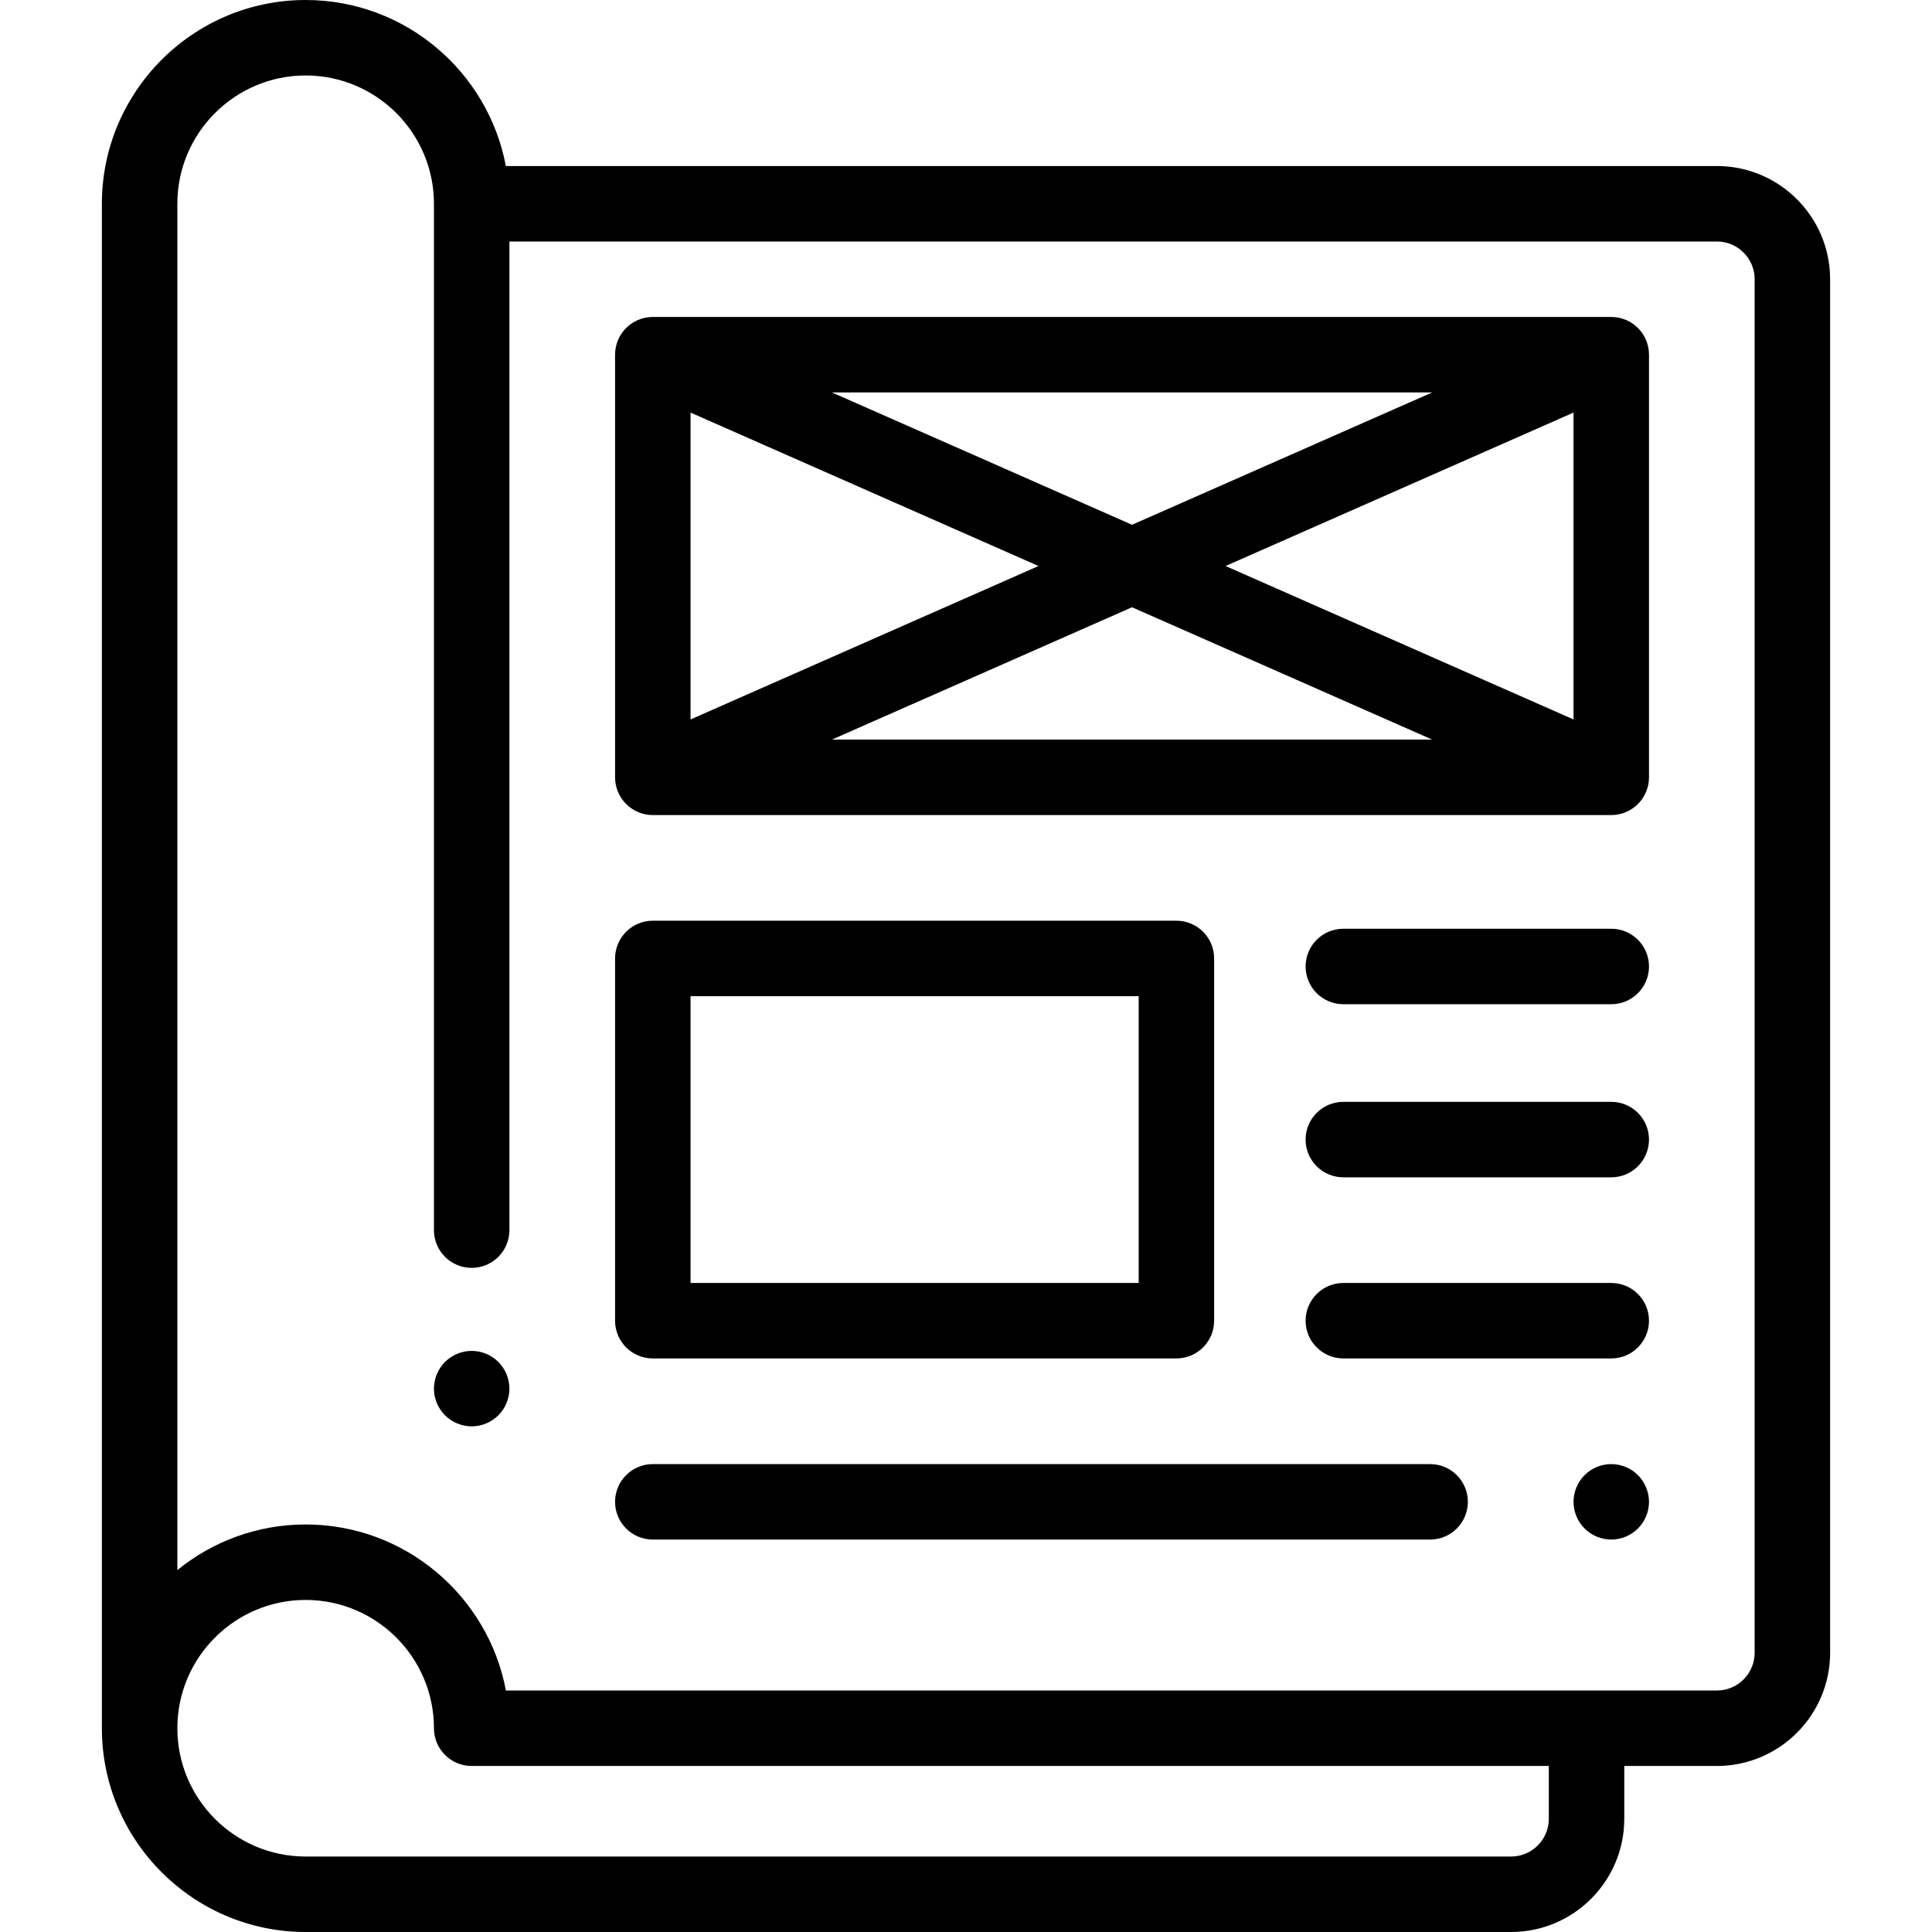
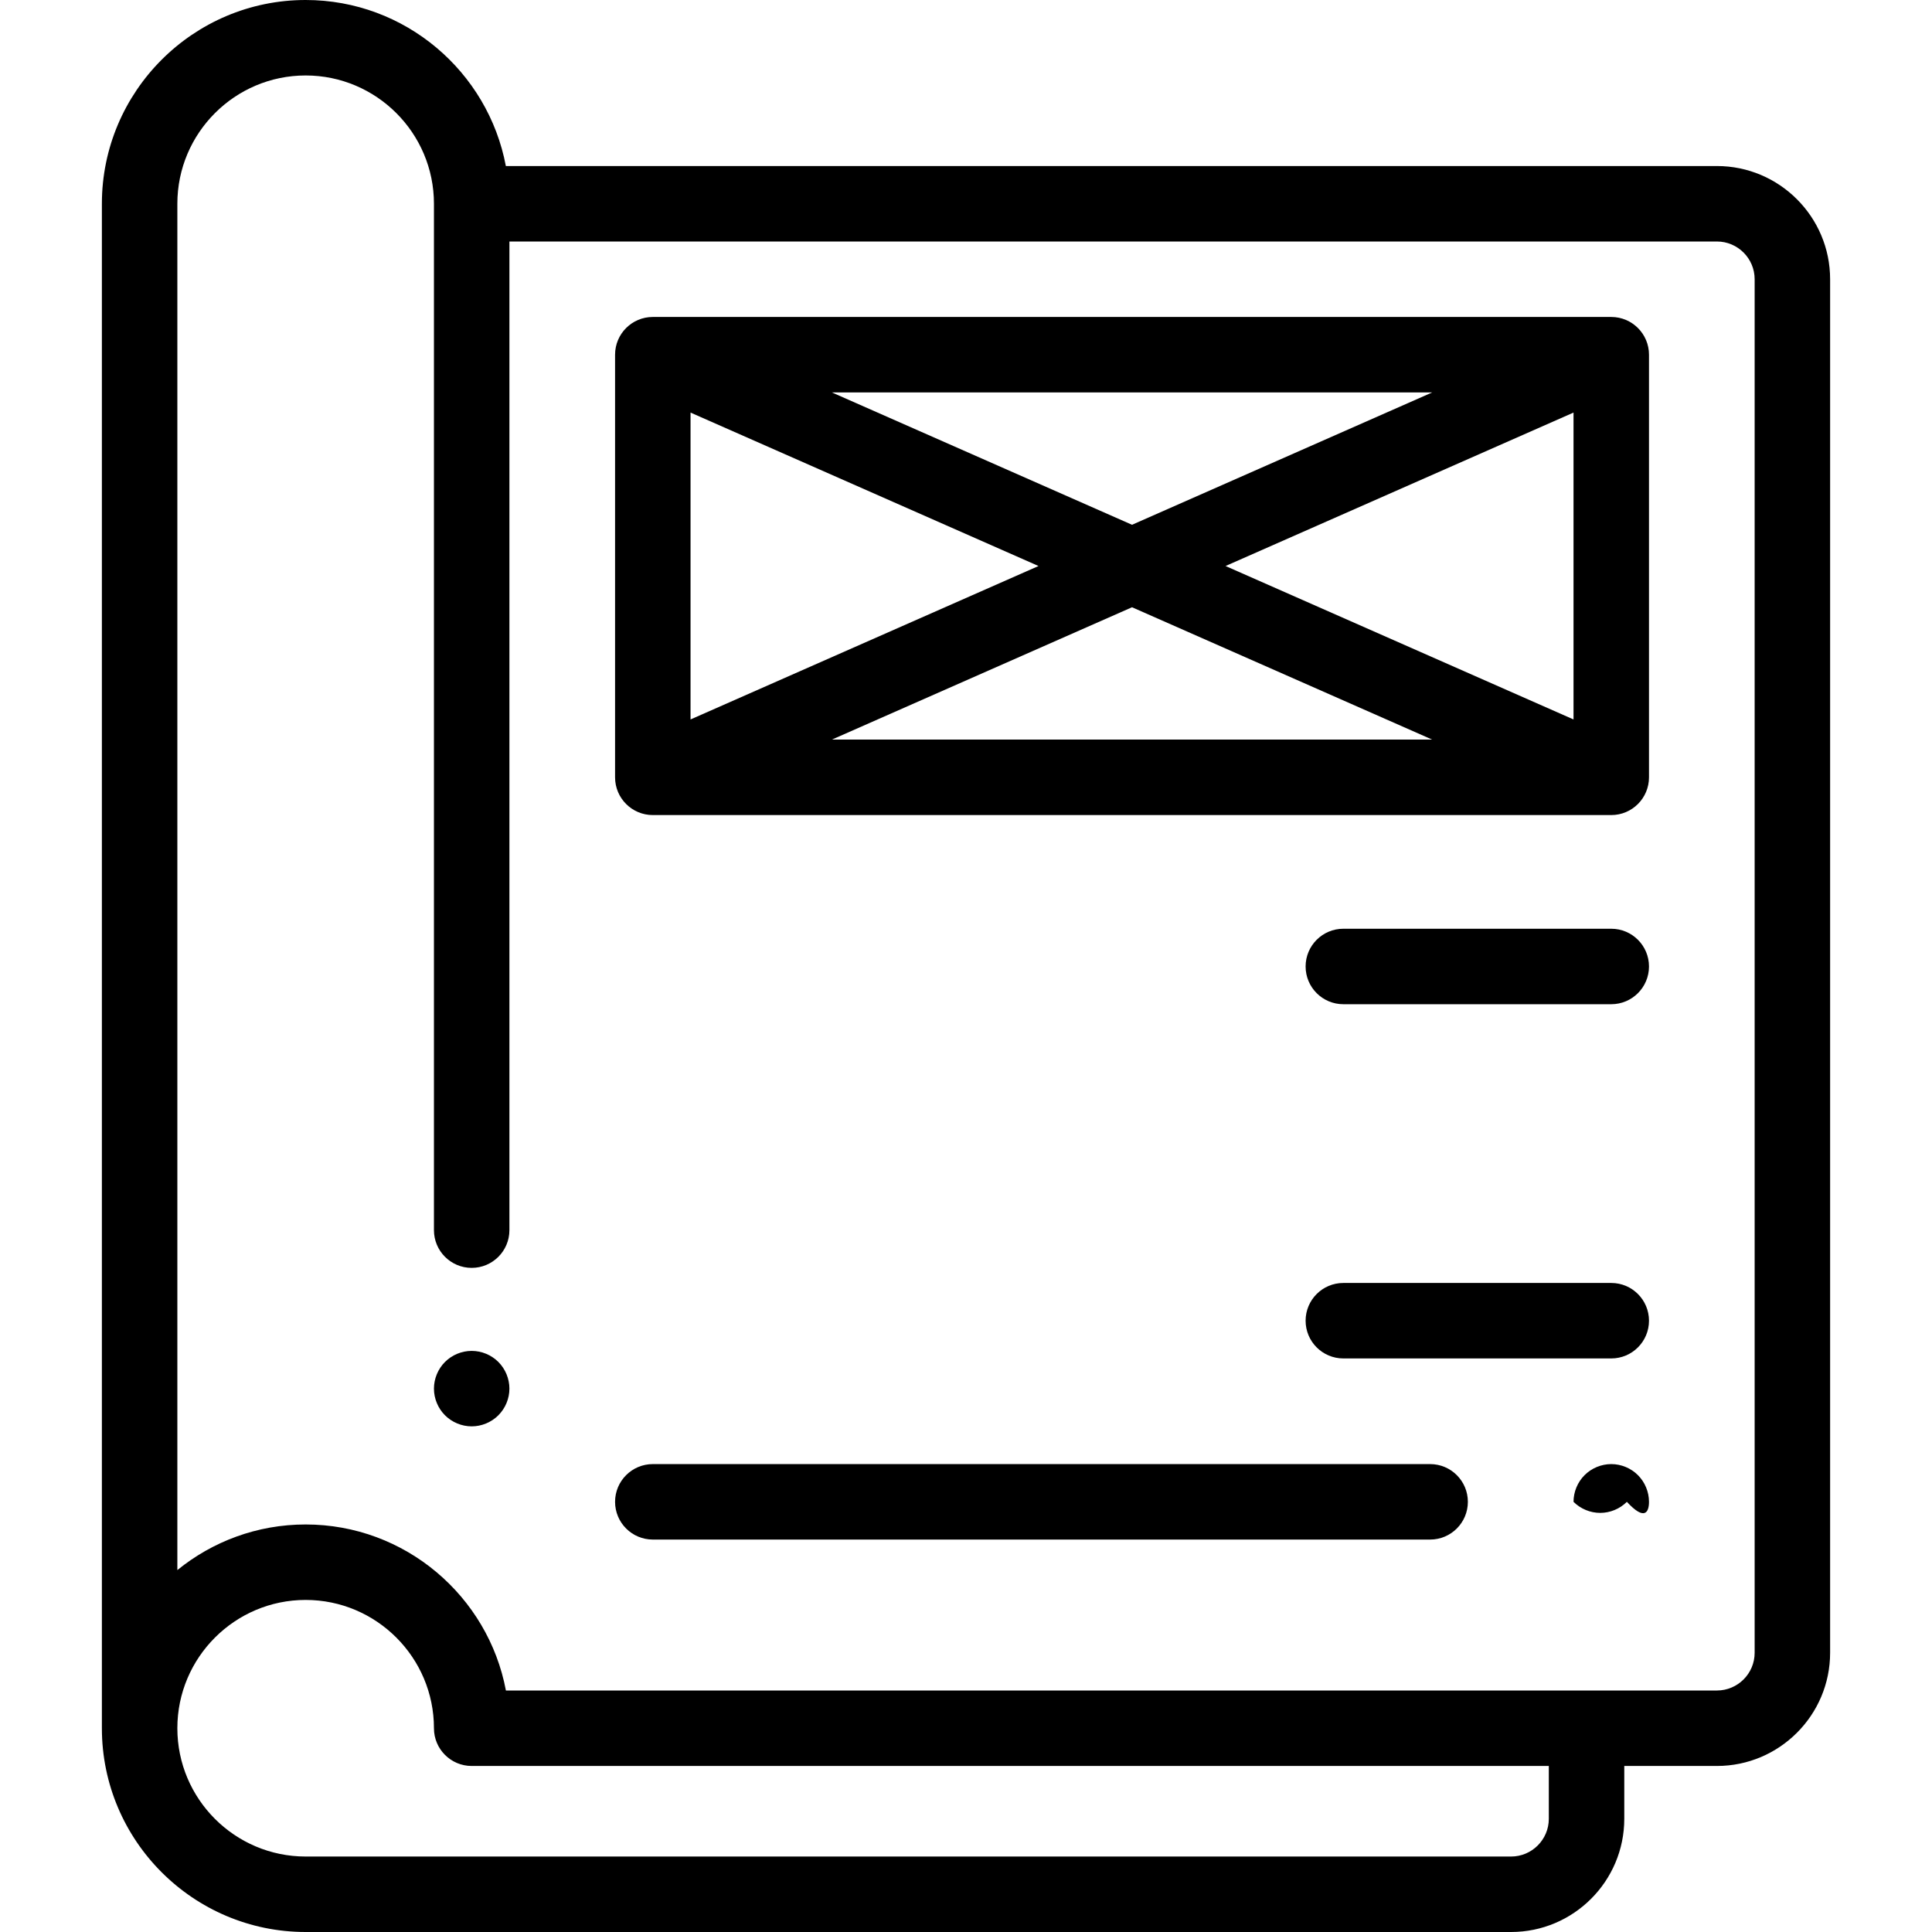
<svg xmlns="http://www.w3.org/2000/svg" version="1.1" id="Capa_1" x="0px" y="0px" viewBox="0 0 512 512" style="enable-background:new 0 0 512 512;" xml:space="preserve">
  <g>
    <g>
      <path d="M132.069,360.93C130.21,359.069,127.63,358,125,358s-5.21,1.069-7.07,2.93c-1.86,1.861-2.93,4.44-2.93,7.07    s1.069,5.21,2.93,7.069c1.86,1.86,4.44,2.931,7.07,2.931s5.21-1.07,7.069-2.931C133.93,373.21,135,370.63,135,368    S133.93,362.79,132.069,360.93z" />
    </g>
  </g>
  <g>
    <g>
      <path d="M455,44H134.057C129.352,18.988,107.358,0,81,0C51.225,0,27,24.224,27,54v404c0,29.775,24.225,54,54,54h319.451    c16.542,0,30-13.458,30-30v-14H455c16.542,0,30-13.458,30-30V74C485,57.458,471.542,44,455,44z M410.451,482    c0,5.514-4.486,10-10,10H81c-18.748,0-34-15.252-34-34s15.252-34,34-34s34,15.252,34,34c0,5.522,4.478,10,10,10h285.451V482z     M465,438c0,5.514-4.486,10-10,10H134.072c-4.704-25.014-26.713-44-53.072-44c-12.877,0-24.71,4.537-34,12.088V54    c0-18.748,15.252-34,34-34s34,15.252,34,34v272c0,5.522,4.478,10,10,10c5.522,0,10-4.478,10-10V64h320c5.514,0,10,4.486,10,10V438    z" />
    </g>
  </g>
  <g>
    <g>
-       <path d="M311.759,244H173c-5.522,0-10,4.477-10,10v96c0,5.522,4.478,10,10,10h138.759c5.522,0,10-4.478,10-10v-96    C321.759,248.477,317.281,244,311.759,244z M301.759,340H183v-76h118.759V340z" />
-     </g>
+       </g>
  </g>
  <g>
    <g>
      <path d="M427,84H173c-5.522,0-10,4.477-10,10v112c0,5.523,4.478,10,10,10h254c5.522,0,10-4.477,10-10V94    C437,88.477,432.522,84,427,84z M379.536,104L300,139.071L220.464,104H379.536z M183,109.338L275.215,150L183,190.662V109.338z     M220.464,196L300,160.929L379.536,196H220.464z M417,190.662L324.785,150L417,109.338V190.662z" />
    </g>
  </g>
  <g>
    <g>
-       <path d="M434.069,390.93C432.21,389.069,429.63,388,427,388s-5.21,1.069-7.07,2.93c-1.86,1.861-2.93,4.44-2.93,7.07    s1.069,5.21,2.93,7.069c1.86,1.86,4.44,2.931,7.07,2.931s5.21-1.07,7.069-2.931C435.93,403.21,437,400.63,437,398    S435.93,392.79,434.069,390.93z" />
+       <path d="M434.069,390.93C432.21,389.069,429.63,388,427,388s-5.21,1.069-7.07,2.93c-1.86,1.861-2.93,4.44-2.93,7.07    c1.86,1.86,4.44,2.931,7.07,2.931s5.21-1.07,7.069-2.931C435.93,403.21,437,400.63,437,398    S435.93,392.79,434.069,390.93z" />
    </g>
  </g>
  <g>
    <g>
      <path d="M379,388H173c-5.522,0-10,4.478-10,10c0,5.522,4.478,10,10,10h206c5.522,0,10-4.478,10-10    C389,392.478,384.522,388,379,388z" />
    </g>
  </g>
  <g>
    <g>
      <path d="M427,340h-71c-5.522,0-10,4.478-10,10c0,5.522,4.478,10,10,10h71c5.522,0,10-4.478,10-10C437,344.478,432.522,340,427,340    z" />
    </g>
  </g>
  <g>
    <g>
      <path d="M427,246.127h-71c-5.522,0-10,4.477-10,10c0,5.522,4.478,10,10,10h71c5.522,0,10-4.478,10-10    C437,250.604,432.522,246.127,427,246.127z" />
    </g>
  </g>
  <g>
    <g>
-       <path d="M427,292h-71c-5.522,0-10,4.478-10,10c0,5.522,4.478,10,10,10h71c5.522,0,10-4.478,10-10C437,296.478,432.522,292,427,292    z" />
-     </g>
+       </g>
  </g>
  <g>
</g>
  <g>
</g>
  <g>
</g>
  <g>
</g>
  <g>
</g>
  <g>
</g>
  <g>
</g>
  <g>
</g>
  <g>
</g>
  <g>
</g>
  <g>
</g>
  <g>
</g>
  <g>
</g>
  <g>
</g>
  <g>
</g>
</svg>